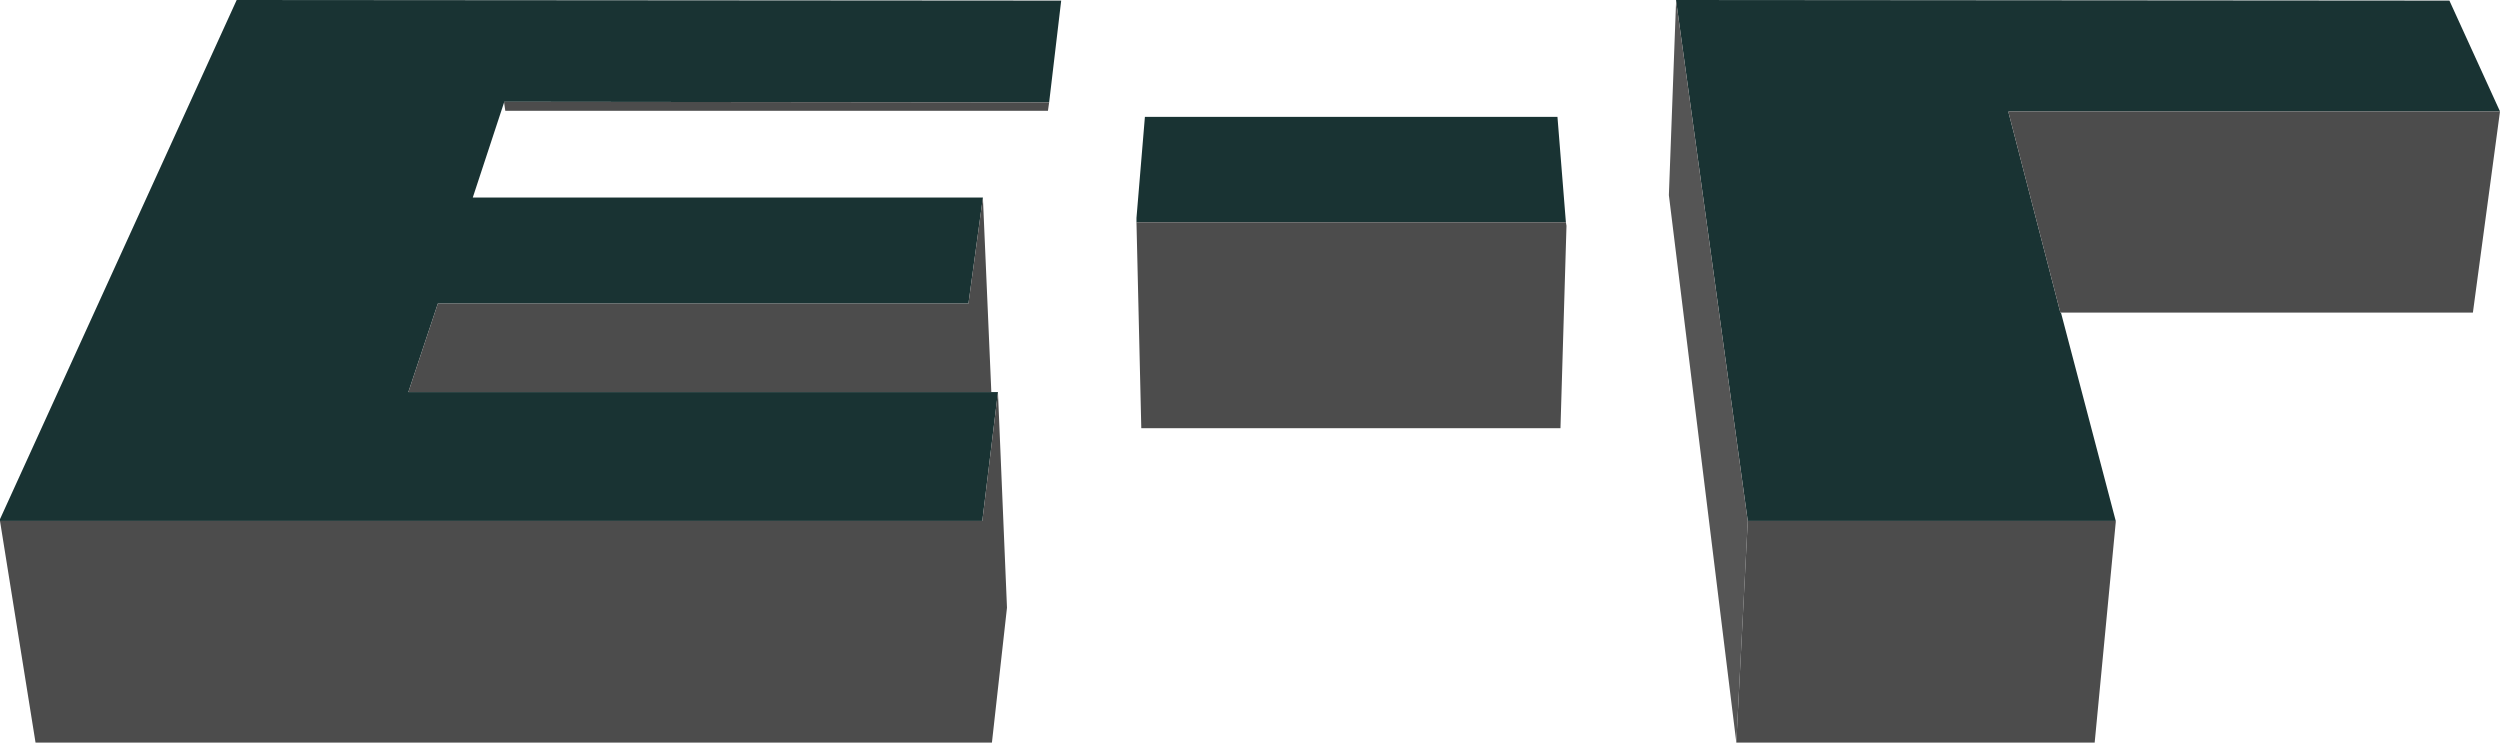
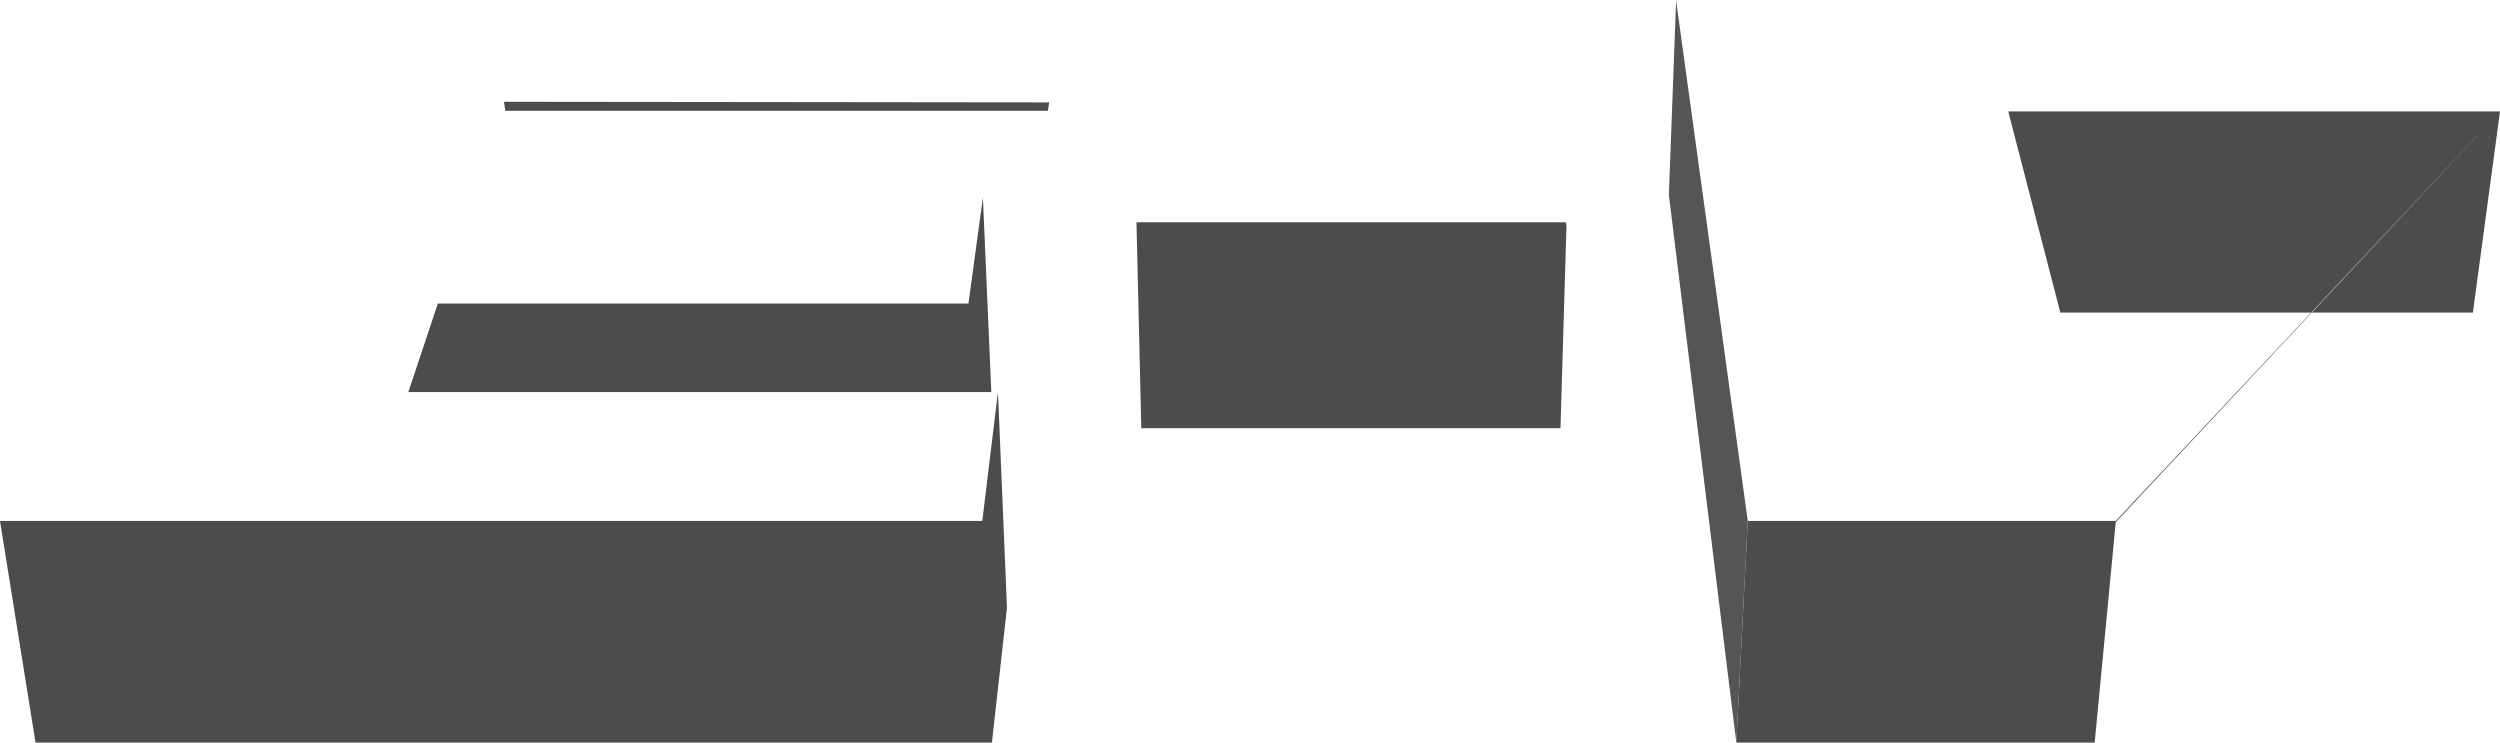
<svg xmlns="http://www.w3.org/2000/svg" height="61.65px" width="207.55px">
  <g transform="matrix(1.0, 0.0, 0.0, 1.0, 116.5, 30.25)">
-     <path d="M22.65 -30.2 L22.65 -30.25 86.85 -30.2 91.05 -21.0 50.25 -21.0 50.25 -20.9 54.55 -4.3 54.6 -4.3 59.15 13.0 28.6 13.0 22.65 -30.2 M-22.15 -11.8 L-22.15 -12.15 -21.45 -20.55 12.8 -20.55 13.5 -11.8 -22.15 -11.8 M-29.4 -21.75 L-74.65 -21.8 -74.65 -21.75 -77.25 -13.85 -34.9 -13.85 -36.1 -5.05 -80.15 -5.05 -82.6 2.3 -34.2 2.3 -33.65 2.3 -34.95 13.0 -116.5 13.0 -116.5 12.85 -96.85 -30.25 -28.4 -30.2 -29.4 -21.75" fill="#193333" fill-rule="evenodd" stroke="none" />
    <path d="M27.65 31.4 L22.05 -14.05 22.65 -30.2 28.6 13.0 27.65 31.4" fill="#555555" fill-rule="evenodd" stroke="none" />
-     <path d="M91.05 -21.0 L88.8 -4.3 54.6 -4.3 54.55 -4.3 50.25 -20.9 50.25 -21.0 91.05 -21.0 M59.15 13.0 L59.15 13.1 57.4 31.4 27.65 31.4 28.6 13.0 59.15 13.0 M13.5 -11.8 L13.55 -11.5 13.05 5.3 -21.75 5.3 -22.15 -11.8 13.5 -11.8 M-74.65 -21.75 L-74.65 -21.8 -29.4 -21.75 -29.5 -21.05 -74.55 -21.05 -74.65 -21.75 M-116.5 13.0 L-34.95 13.0 -33.65 2.3 -32.9 20.2 -34.15 31.4 -113.55 31.4 -116.5 13.0 M-34.2 2.3 L-82.6 2.3 -80.15 -5.05 -36.1 -5.05 -34.9 -13.85 -34.2 2.3" fill="#4c4c4c" fill-rule="evenodd" stroke="none" />
+     <path d="M91.05 -21.0 L88.8 -4.3 54.6 -4.3 54.55 -4.3 50.25 -20.9 50.25 -21.0 91.05 -21.0 L59.15 13.1 57.4 31.4 27.65 31.4 28.6 13.0 59.15 13.0 M13.5 -11.8 L13.55 -11.5 13.05 5.3 -21.75 5.3 -22.15 -11.8 13.5 -11.8 M-74.65 -21.75 L-74.65 -21.8 -29.4 -21.75 -29.5 -21.05 -74.55 -21.05 -74.65 -21.75 M-116.5 13.0 L-34.95 13.0 -33.65 2.3 -32.9 20.2 -34.15 31.4 -113.55 31.4 -116.5 13.0 M-34.2 2.3 L-82.6 2.3 -80.15 -5.05 -36.1 -5.05 -34.9 -13.85 -34.2 2.3" fill="#4c4c4c" fill-rule="evenodd" stroke="none" />
  </g>
</svg>